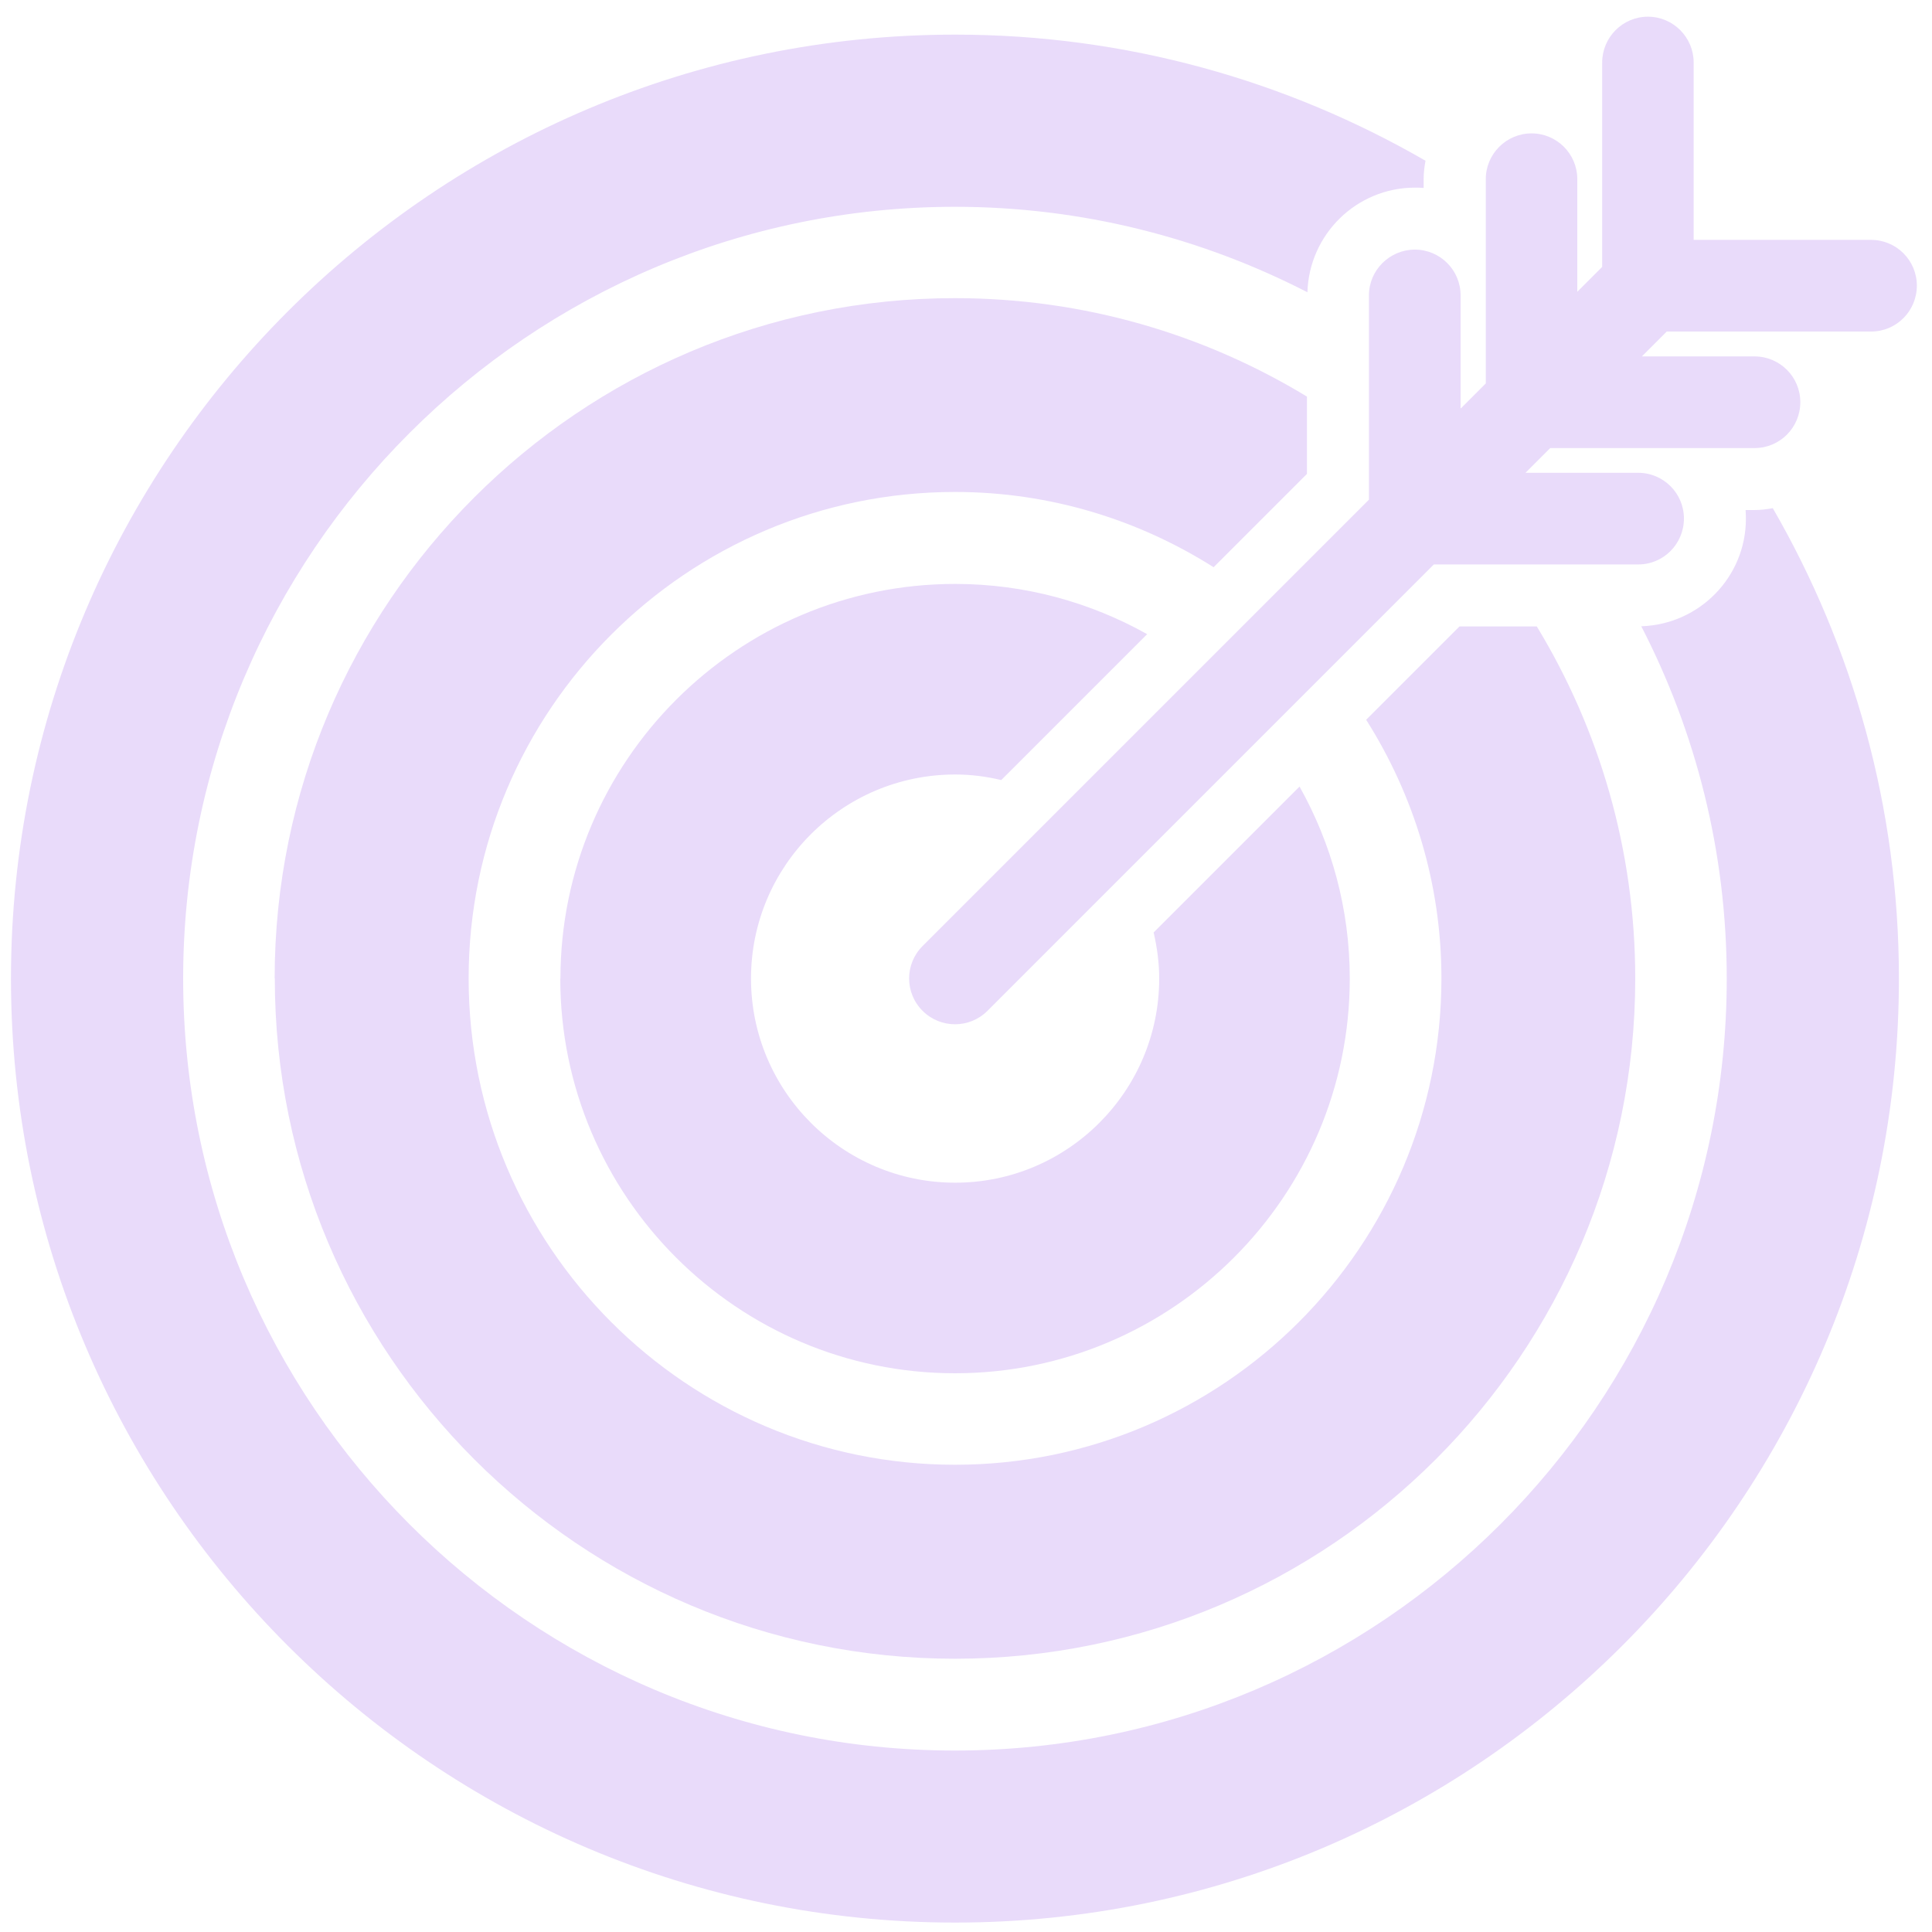
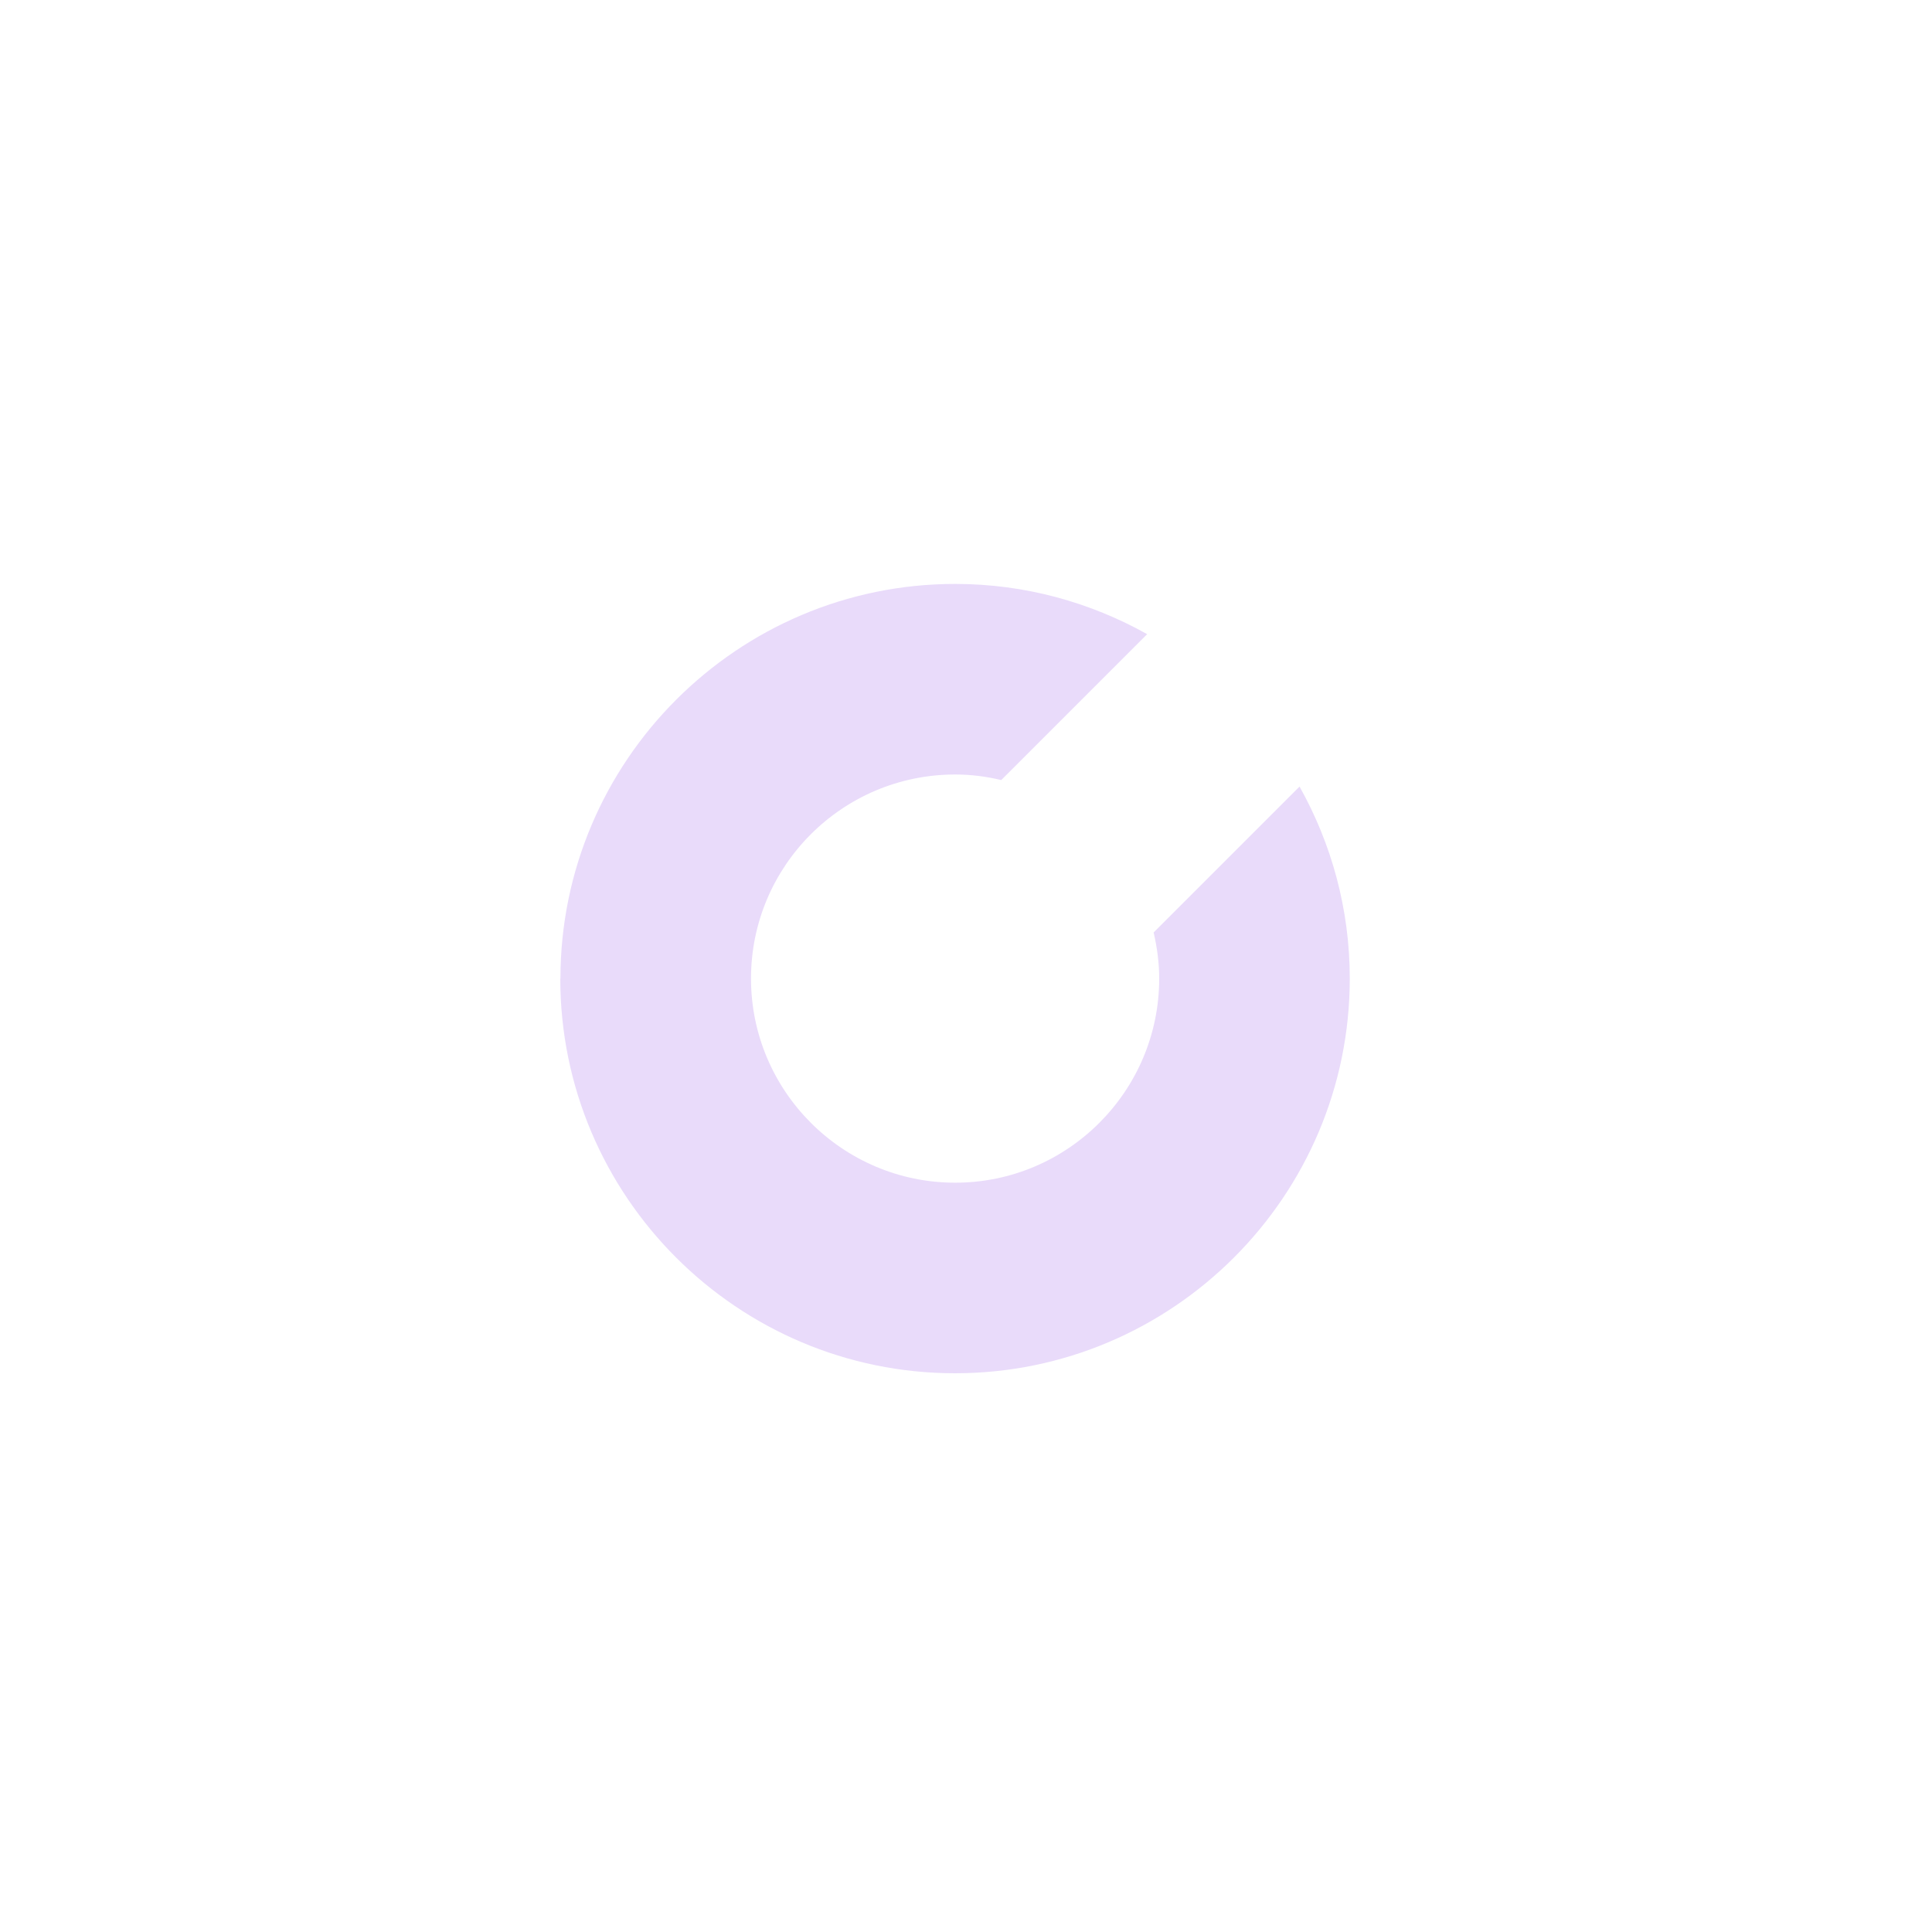
<svg xmlns="http://www.w3.org/2000/svg" id="Layer_1" data-name="Layer 1" viewBox="0 0 125 125">
  <defs>
    <style>
      .cls-1 {
        fill: #e9dbfa;
      }
    </style>
  </defs>
  <path class="cls-1" d="M36.25,63.31c0,14.08,11.46,25.54,25.54,25.54s25.54-11.46,25.54-25.54c0-4.51-1.19-8.74-3.25-12.42l-8.27,8.27-1.17,1.17c.22.96.36,1.95.36,2.98,0,7.28-5.92,13.21-13.2,13.21s-13.21-5.92-13.21-13.21,5.92-13.2,13.21-13.2c1.03,0,2.02.13,2.98.36l1.17-1.17,8.27-8.27c-3.68-2.06-7.91-3.25-12.42-3.25-14.08,0-25.54,11.46-25.54,25.54h-.01Z" />
-   <path class="cls-1" d="M17.78,63.31c0,24.27,19.74,44.01,44.01,44.01s44.01-19.74,44.01-44.01c0-8.33-2.33-16.13-6.37-22.78h-5l-5.57,5.57-.47.47c3.07,4.85,4.87,10.58,4.87,16.73,0,17.35-14.12,31.47-31.47,31.47s-31.47-14.12-31.47-31.47,14.12-31.47,31.47-31.47c6.15,0,11.88,1.8,16.73,4.87l.47-.47,5.57-5.57v-5c-6.65-4.04-14.45-6.37-22.78-6.37-24.27,0-44.01,19.74-44.01,44.01h0Z" />
-   <path class="cls-1" d="M112.94,33c.01.18.02.37.02.56,0,3.78-3.02,6.84-6.77,6.96,3.53,6.84,5.53,14.59,5.53,22.8,0,27.54-22.4,49.94-49.94,49.94S11.85,90.85,11.85,63.31,34.25,13.38,61.79,13.38c8.21,0,15.96,2.01,22.8,5.53.11-3.75,3.18-6.77,6.96-6.77.19,0,.37,0,.56.02v-.58c0-.41.05-.8.12-1.18-8.97-5.18-19.35-8.16-30.43-8.16-33.69,0-61.09,27.4-61.09,61.07s27.4,61.08,61.08,61.08,61.07-27.4,61.07-61.08c0-11.08-2.98-21.46-8.16-30.43-.39.07-.78.12-1.19.12h-.58.01Z" />
-   <path class="cls-1" d="M94.5,26.4v-7.29c0-1.64-1.33-2.96-2.96-2.96s-2.97,1.33-2.97,2.96v13.22l-6.74,6.74-4.23,4.23-8.83,8.83-4.4,4.4-4.68,4.68c-1.16,1.16-1.16,3.03,0,4.19.58.58,1.34.87,2.1.87s1.52-.29,2.1-.87l4.68-4.68,4.4-4.4,8.83-8.83,4.23-4.23,6.74-6.74h13.22c1.64,0,2.96-1.33,2.96-2.97s-1.33-2.96-2.96-2.96h-7.29l.41-.41,1.19-1.19h13.22c1.64,0,2.96-1.33,2.96-2.97s-1.33-2.96-2.96-2.96h-7.29l.77-.77.84-.84h13.22c1.64,0,2.96-1.33,2.96-2.97s-1.33-2.96-2.96-2.96h-11.48V4.05c0-1.64-1.33-2.97-2.96-2.97s-2.96,1.33-2.96,2.97v13.22l-.84.84-.77.77v-7.29c0-1.64-1.33-2.96-2.96-2.96s-2.96,1.33-2.96,2.96v13.22l-1.19,1.19-.41.41h-.03Z" />
</svg>